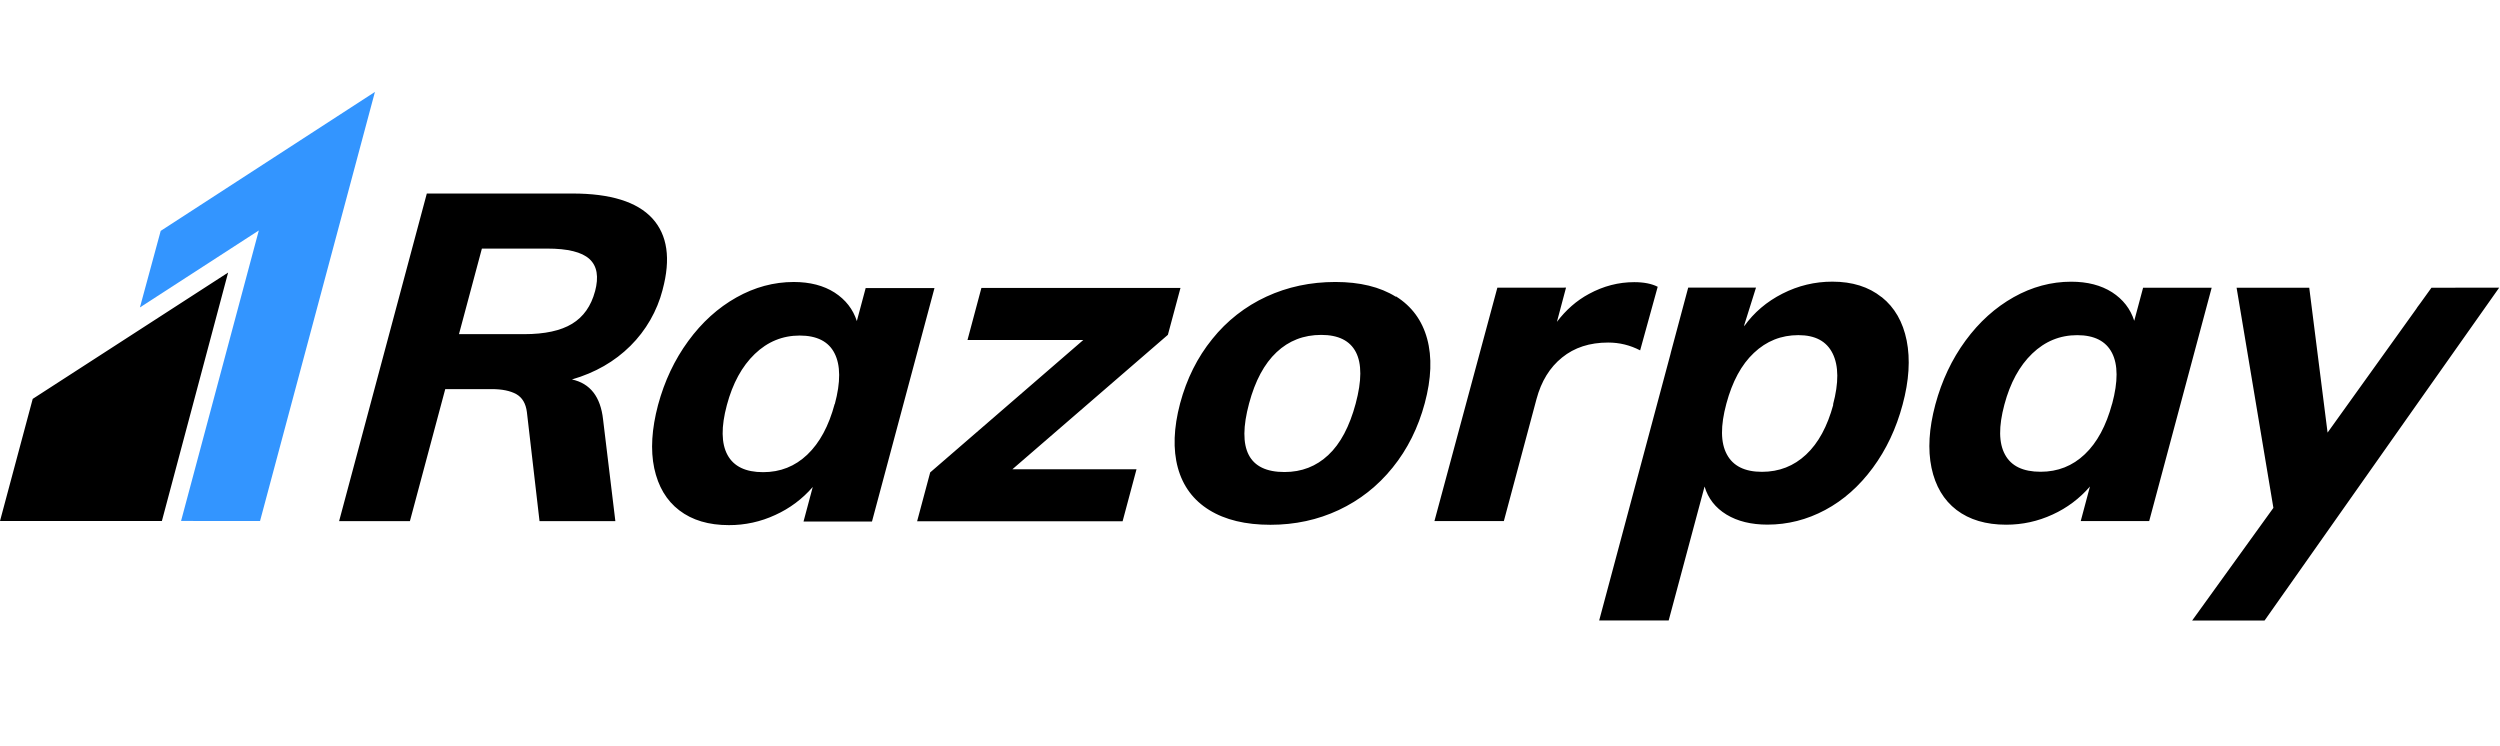
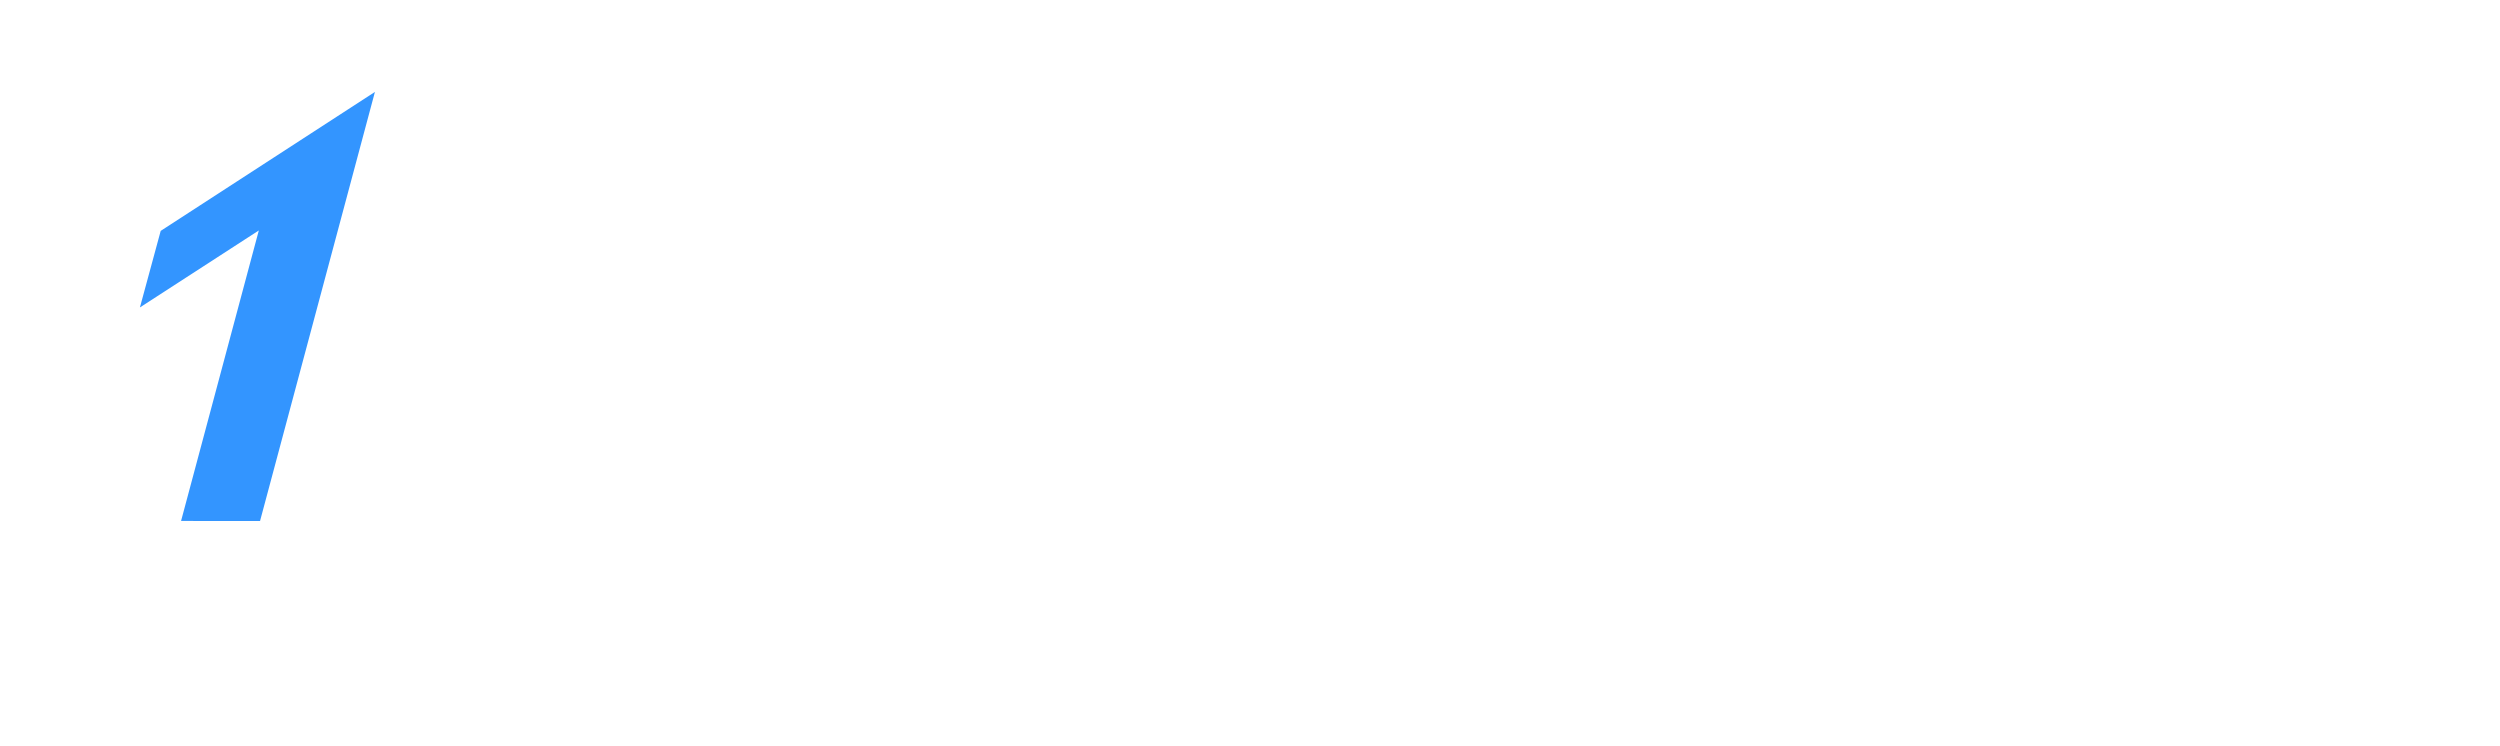
<svg xmlns="http://www.w3.org/2000/svg" width="201" height="60" viewBox="0 0 201 60" fill="none">
  <path d="M12.92 18.563L11.249 24.718L20.809 18.528L14.557 41.885L20.907 41.89L30.144 7.391" fill="#3395FF" />
-   <path d="M2.63 32.07L0 41.889H13.015L18.341 21.914L2.63 32.07ZM47.839 23.425C47.521 24.609 46.908 25.479 45.994 26.034C45.082 26.588 43.802 26.866 42.15 26.866H36.901L38.744 19.986H43.993C45.643 19.986 46.777 20.262 47.392 20.825C48.007 21.388 48.155 22.248 47.839 23.437V23.425ZM53.274 23.288C53.942 20.804 53.666 18.893 52.445 17.555C51.225 16.227 49.085 15.559 46.031 15.559H34.316L27.264 41.901H32.956L35.798 31.284H39.531C40.368 31.284 41.028 31.422 41.509 31.687C41.992 31.963 42.275 32.441 42.362 33.131L43.378 41.901H49.475L48.487 33.725C48.286 31.899 47.451 30.827 45.984 30.508C47.854 29.967 49.42 29.064 50.682 27.811C51.935 26.568 52.831 25.009 53.274 23.299V23.288ZM67.109 32.473C66.632 34.256 65.9 35.605 64.91 36.55C63.92 37.495 62.736 37.962 61.356 37.962C59.95 37.962 58.996 37.505 58.493 36.582C57.988 35.658 57.971 34.32 58.44 32.568C58.908 30.816 59.656 29.447 60.684 28.459C61.713 27.472 62.916 26.978 64.296 26.978C65.675 26.978 66.619 27.456 67.096 28.404C67.584 29.356 67.594 30.719 67.117 32.492L67.109 32.473ZM69.603 23.15L68.89 25.815C68.583 24.86 67.986 24.095 67.103 23.522C66.219 22.959 65.125 22.672 63.819 22.672C62.218 22.672 60.68 23.087 59.206 23.915C57.732 24.743 56.438 25.911 55.336 27.419C54.233 28.926 53.427 30.636 52.907 32.558C52.398 34.49 52.292 36.178 52.6 37.644C52.918 39.119 53.586 40.245 54.614 41.031C55.654 41.827 56.979 42.22 58.602 42.22C59.891 42.226 61.166 41.947 62.335 41.402C63.49 40.88 64.518 40.112 65.346 39.151L64.604 41.929H70.108L75.133 23.16H69.619L69.603 23.15ZM94.911 23.15H78.905L77.787 27.334H87.099L74.787 37.983L73.736 41.912H90.257L91.376 37.728H81.397L93.898 26.92L94.911 23.15ZM108.999 32.441C108.504 34.288 107.769 35.677 106.798 36.582C105.828 37.495 104.653 37.951 103.273 37.951C100.389 37.951 99.441 36.114 100.425 32.441C100.913 30.614 101.651 29.242 102.637 28.317C103.623 27.389 104.819 26.926 106.224 26.926C107.602 26.926 108.533 27.386 109.013 28.312C109.492 29.235 109.488 30.612 108.999 32.439V32.441ZM112.221 23.856C110.953 23.066 109.336 22.671 107.364 22.671C105.367 22.671 103.518 23.064 101.817 23.85C100.124 24.631 98.635 25.796 97.47 27.254C96.271 28.73 95.409 30.461 94.88 32.435C94.36 34.403 94.297 36.13 94.7 37.609C95.103 39.085 95.951 40.221 97.224 41.007C98.507 41.799 100.14 42.193 102.144 42.193C104.117 42.193 105.951 41.796 107.637 41.006C109.323 40.212 110.766 39.084 111.964 37.598C113.162 36.118 114.021 34.391 114.551 32.416C115.082 30.442 115.145 28.717 114.742 27.235C114.339 25.759 113.502 24.623 112.24 23.832L112.221 23.856ZM131.869 28.164L133.279 23.057C132.802 22.813 132.176 22.685 131.391 22.685C130.129 22.685 128.921 22.997 127.754 23.63C126.751 24.168 125.898 24.926 125.177 25.875L125.909 23.125L124.311 23.131H120.387L115.329 41.893H120.91L123.535 32.085C123.916 30.659 124.603 29.537 125.595 28.741C126.581 27.941 127.811 27.541 129.296 27.541C130.208 27.541 131.056 27.75 131.862 28.167L131.869 28.164ZM147.398 32.531C146.921 34.283 146.2 35.621 145.213 36.544C144.227 37.472 143.039 37.935 141.661 37.935C140.282 37.935 139.338 37.468 138.84 36.534C138.331 35.594 138.32 34.24 138.798 32.461C139.275 30.683 140.007 29.318 141.014 28.373C142.021 27.421 143.209 26.945 144.588 26.945C145.945 26.945 146.857 27.433 147.345 28.421C147.833 29.408 147.843 30.778 147.375 32.53L147.398 32.531ZM151.277 23.887C150.243 23.059 148.923 22.645 147.322 22.645C145.919 22.645 144.581 22.963 143.313 23.607C142.046 24.249 141.017 25.125 140.227 26.234L140.246 26.106L141.183 23.123H135.732L134.343 28.315L134.3 28.495L128.574 49.884H134.162L137.047 39.117C137.333 40.075 137.916 40.827 138.807 41.37C139.698 41.912 140.798 42.18 142.105 42.18C143.728 42.18 145.276 41.788 146.745 41.002C148.219 40.214 149.491 39.08 150.573 37.615C151.655 36.15 152.457 34.451 152.97 32.529C153.489 30.604 153.595 28.887 153.298 27.385C152.996 25.88 152.327 24.715 151.294 23.891L151.277 23.887ZM169.815 32.455C169.338 34.228 168.606 35.587 167.62 36.521C166.634 37.462 165.446 37.93 164.067 37.93C162.657 37.93 161.702 37.474 161.204 36.55C160.695 35.626 160.684 34.288 161.151 32.536C161.618 30.784 162.362 29.415 163.391 28.427C164.419 27.44 165.623 26.947 167.004 26.947C168.382 26.947 169.315 27.425 169.803 28.37C170.291 29.318 170.294 30.68 169.819 32.458L169.815 32.455ZM172.307 23.127L171.593 25.792C171.286 24.831 170.692 24.067 169.812 23.498C168.921 22.932 167.829 22.649 166.524 22.649C164.923 22.649 163.377 23.063 161.901 23.891C160.427 24.72 159.133 25.881 158.03 27.385C156.927 28.888 156.121 30.602 155.602 32.524C155.087 34.453 154.987 36.144 155.294 37.616C155.605 39.081 156.274 40.213 157.309 41.003C158.342 41.789 159.674 42.186 161.296 42.186C162.601 42.186 163.847 41.914 165.029 41.368C166.182 40.844 167.207 40.075 168.033 39.114L167.291 41.894H172.795L177.819 23.132H172.315L172.307 23.127ZM200.925 23.133L200.929 23.128H197.546C197.438 23.128 197.342 23.133 197.244 23.135H195.488L194.587 24.388L194.364 24.686L194.269 24.834L187.137 34.781L185.663 23.133H179.822L182.781 40.833L176.249 49.89H182.071L183.651 47.647C183.695 47.581 183.735 47.525 183.788 47.455L185.634 44.833L185.687 44.758L193.951 33.026L200.918 23.151L200.929 23.145H200.925V23.133Z" fill="black" />
</svg>